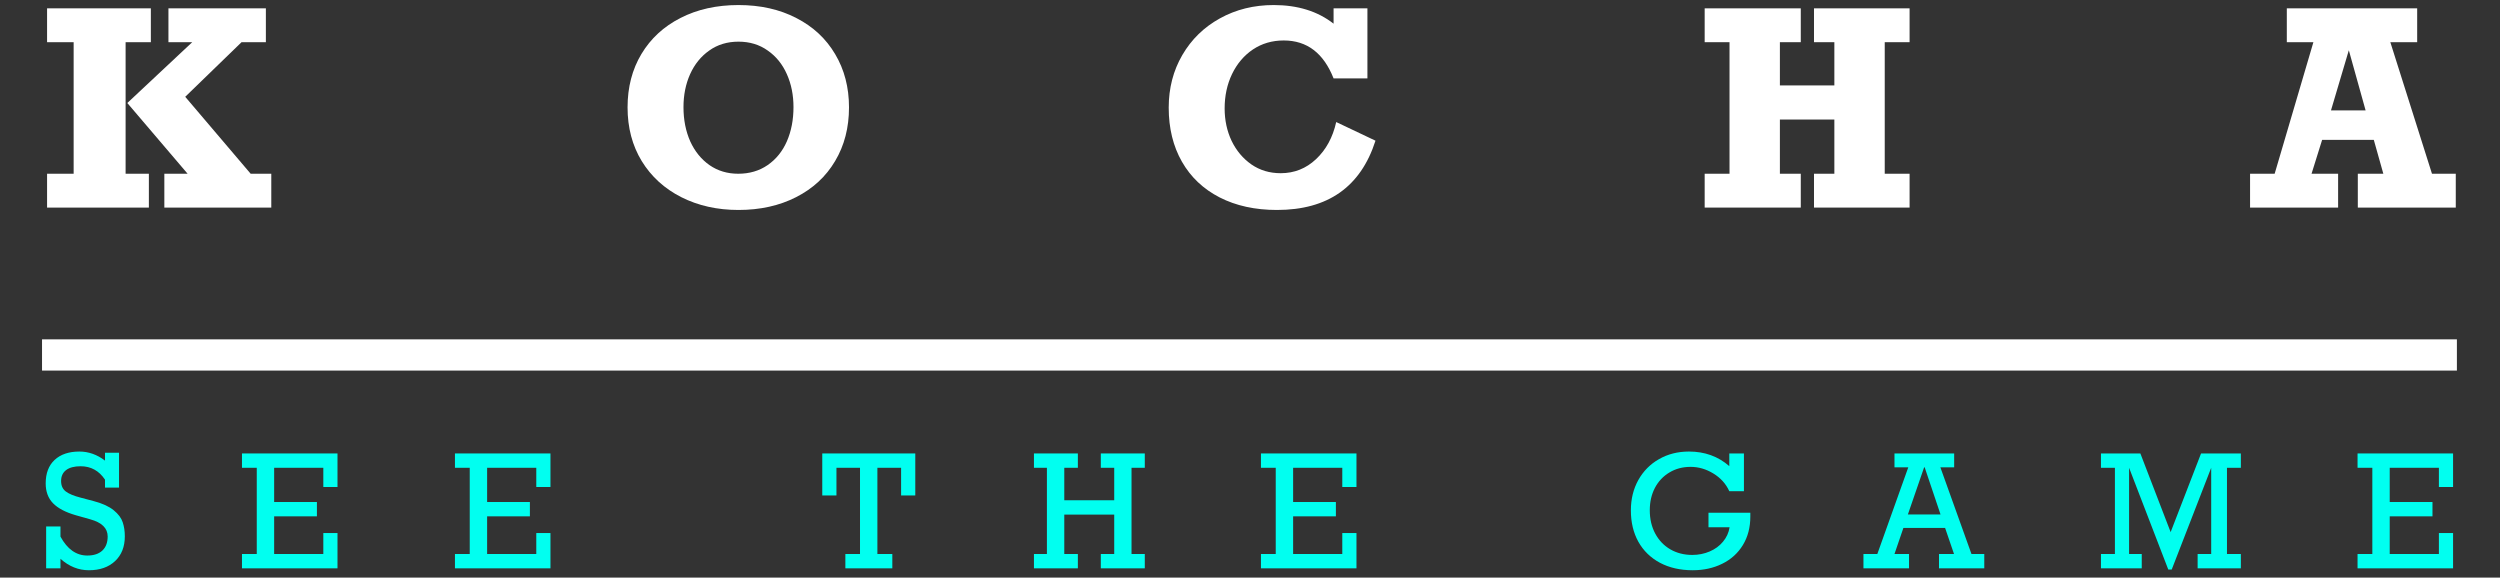
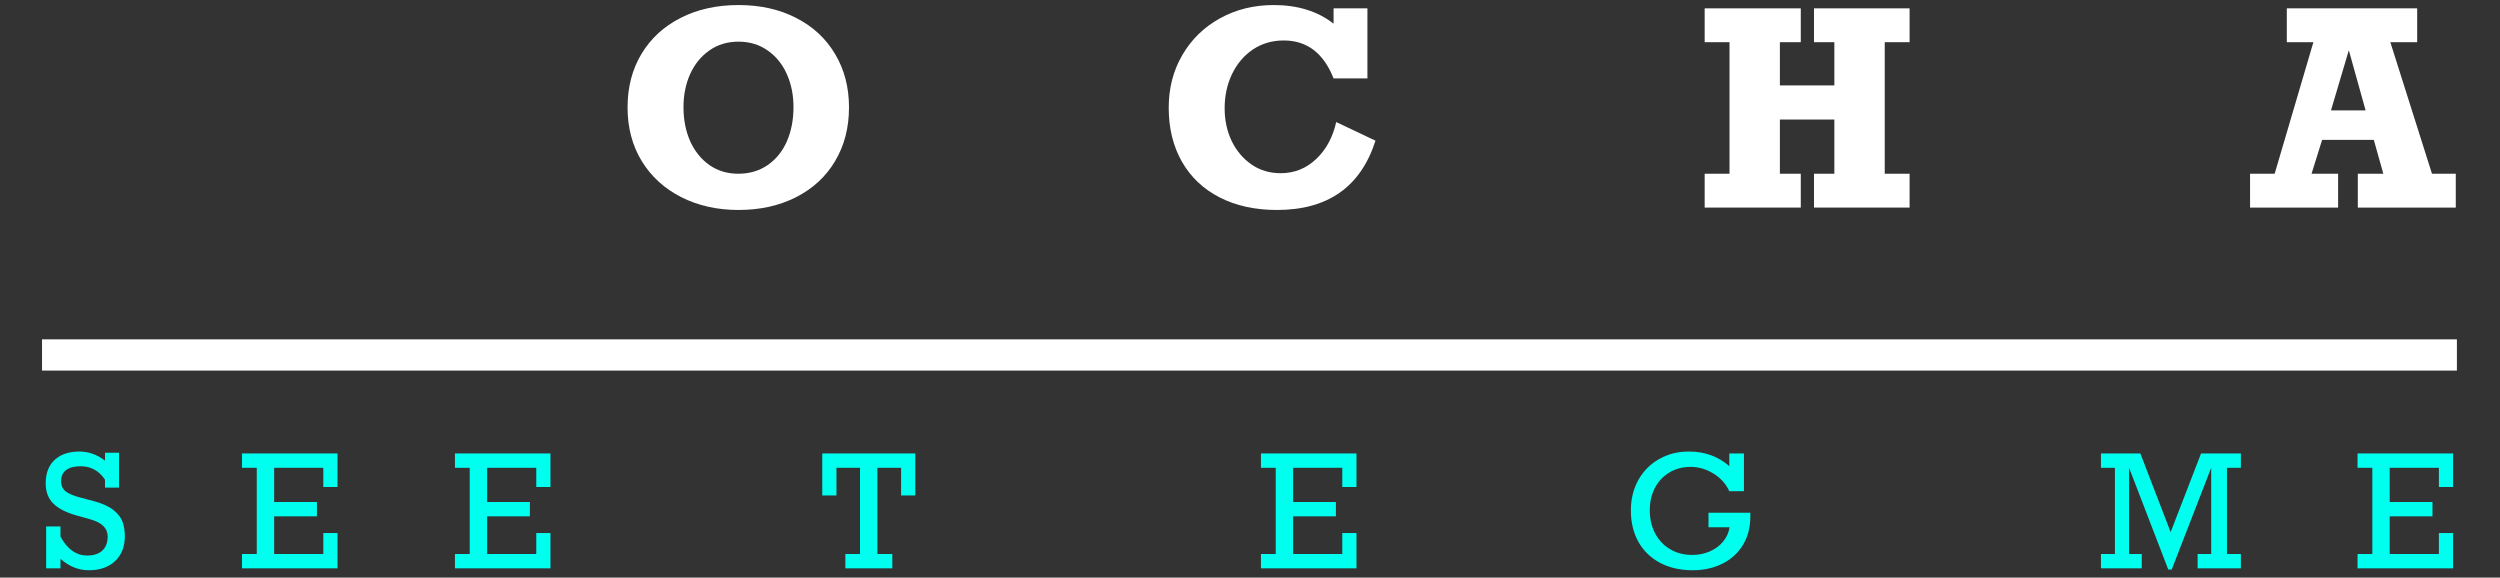
<svg xmlns="http://www.w3.org/2000/svg" width="277" height="64" viewBox="0 0 277 64" fill="none">
  <rect x="0" y="0" width="277" height="64" fill="#333333" stroke="none" />
-   <path d="M13.917 4.675V19.25H16.495V23H5.216V19.25H8.16V4.675H5.216V0.925H16.715V4.675H13.917ZM26.763 4.675L20.523 10.725L27.774 19.25H30.059V23H18.209V19.25H20.787L14.107 11.413L21.299 4.675H18.663V0.925H29.459V4.675H26.763Z" fill="white" />
  <path d="M69.534 11.896C69.534 9.66 70.047 7.688 71.072 5.979C72.097 4.27 73.538 2.941 75.393 1.994C77.258 1.037 79.402 0.559 81.824 0.559C84.246 0.559 86.38 1.037 88.225 1.994C90.081 2.941 91.516 4.274 92.532 5.993C93.557 7.712 94.07 9.68 94.07 11.896C94.07 14.143 93.557 16.125 92.532 17.844C91.516 19.562 90.076 20.895 88.211 21.843C86.355 22.79 84.226 23.264 81.824 23.264C79.471 23.264 77.356 22.79 75.481 21.843C73.616 20.895 72.156 19.562 71.101 17.844C70.056 16.125 69.534 14.143 69.534 11.896ZM87.918 11.867C87.918 10.529 87.674 9.313 87.185 8.22C86.697 7.116 85.989 6.242 85.061 5.598C84.143 4.943 83.064 4.616 81.824 4.616C80.584 4.616 79.505 4.943 78.587 5.598C77.669 6.242 76.961 7.116 76.463 8.22C75.974 9.313 75.73 10.529 75.73 11.867C75.73 13.273 75.979 14.538 76.477 15.661C76.985 16.774 77.698 17.653 78.616 18.298C79.534 18.933 80.594 19.25 81.795 19.25C83.035 19.25 84.119 18.933 85.047 18.298C85.984 17.653 86.697 16.774 87.185 15.661C87.674 14.538 87.918 13.273 87.918 11.867Z" fill="white" />
  <path d="M147.76 2.624V0.925H151.51V8.688H147.76C146.656 5.886 144.816 4.484 142.238 4.484C140.958 4.484 139.821 4.816 138.824 5.48C137.838 6.145 137.067 7.053 136.51 8.205C135.963 9.348 135.69 10.617 135.69 12.014C135.69 13.322 135.948 14.523 136.466 15.617C136.993 16.701 137.726 17.57 138.663 18.225C139.601 18.869 140.68 19.191 141.901 19.191C143.405 19.191 144.708 18.674 145.812 17.639C146.925 16.594 147.672 15.222 148.053 13.523L152.404 15.588C150.763 20.705 147.125 23.264 141.49 23.264C139.069 23.264 136.949 22.8 135.133 21.872C133.326 20.944 131.935 19.626 130.958 17.917C129.982 16.208 129.493 14.211 129.493 11.926C129.493 9.768 129.996 7.824 131.002 6.096C132.008 4.367 133.395 3.015 135.162 2.038C136.94 1.052 138.927 0.559 141.124 0.559C143.79 0.559 146.002 1.247 147.76 2.624Z" fill="white" />
  <path d="M197.212 4.675V9.465H203.247V4.675H200.991V0.925H211.582V4.675H208.828V19.25H211.582V23H200.991V19.25H203.247V13.244H197.212V19.25H199.526V23H188.877V19.25H191.631V4.675H188.877V0.925H199.526V4.675H197.212Z" fill="white" />
  <path d="M264.849 4.675L269.463 19.25H272.1V23H261.246V19.25H264.073L263.018 15.5H257.291L256.119 19.25H259.063V23H249.307V19.25H252.032L256.324 4.675H253.379V0.925H267.823V4.675H264.849ZM260.25 5.568L258.272 12.233H262.11L260.25 5.568Z" fill="white" />
  <path d="M270.229 53.959V51.83H264.78V55.623H269.519V57.211H264.78V61.384H270.229V59.061H271.8V62.972H261.216V61.384H262.855V51.83H261.216V50.242H271.8V53.959H270.229Z" fill="#01FFF0" />
  <path d="M243.877 50.242H248.287V51.83H246.749V61.384H248.287V62.972H243.497V61.384H245.001V51.83L240.625 63.107H240.245L235.903 51.83V61.384H237.305V62.972H232.786V61.384H234.332V51.83H232.786V50.242H237.153L240.507 58.96L243.877 50.242Z" fill="#01FFF0" />
-   <path d="M214.993 51.78L218.439 61.384H219.858V62.972H214.841V61.384H216.505L215.517 58.495H210.896L209.908 61.384H211.521V62.972H206.47V61.384H208.007L211.437 51.78H209.908V50.242H216.522V51.78H214.993ZM213.253 51.78H213.194L211.394 57H215.01L213.253 51.78Z" fill="#01FFF0" />
  <path d="M191.606 51.645V50.242H193.228V54.424H191.606C191.234 53.607 190.646 52.954 189.84 52.464C189.041 51.974 188.199 51.729 187.315 51.729C186.436 51.729 185.653 51.938 184.966 52.354C184.279 52.765 183.744 53.334 183.362 54.06C182.984 54.787 182.796 55.612 182.796 56.535C182.796 57.504 182.995 58.363 183.395 59.112C183.795 59.861 184.35 60.444 185.059 60.86C185.775 61.277 186.588 61.486 187.501 61.486C188.193 61.486 188.835 61.359 189.427 61.105C190.023 60.852 190.516 60.492 190.905 60.024C191.299 59.557 191.544 59.022 191.64 58.419H189.3V56.814H193.937V57.228C193.937 58.439 193.661 59.495 193.109 60.396C192.558 61.297 191.794 61.987 190.82 62.465C189.852 62.944 188.762 63.183 187.551 63.183C186.172 63.183 184.961 62.907 183.919 62.355C182.883 61.798 182.086 61.021 181.528 60.024C180.977 59.027 180.701 57.87 180.701 56.552C180.701 55.297 180.977 54.173 181.528 53.182C182.086 52.191 182.852 51.419 183.826 50.867C184.8 50.31 185.904 50.031 187.137 50.031C188.883 50.031 190.373 50.569 191.606 51.645Z" fill="#01FFF0" />
  <path d="M148.726 53.959V51.83H143.278V55.623H148.016V57.211H143.278V61.384H148.726V59.061H150.297V62.972H139.713V61.384H141.352V51.83H139.713V50.242H150.297V53.959H148.726Z" fill="#01FFF0" />
-   <path d="M117.923 51.83V55.429H123.456V51.83H121.969V50.242H126.843V51.83H125.373V61.384H126.843V62.972H121.969V61.384H123.456V57.017H117.923V61.384H119.427V62.972H114.561V61.384H115.997V51.83H114.561V50.242H119.427V51.83H117.923Z" fill="#01FFF0" />
  <path d="M99.842 54.897V51.83H97.215V61.384H98.87V62.972H93.667V61.384H95.289V51.83H92.679V54.897H91.107V50.242H101.413V54.897H99.842Z" fill="#01FFF0" />
  <path d="M59.421 53.959V51.83H53.973V55.623H58.712V57.211H53.973V61.384H59.421V59.061H60.992V62.972H50.408V61.384H52.047V51.83H50.408V50.242H60.992V53.959H59.421Z" fill="#01FFF0" />
  <path d="M35.824 53.959V51.83H30.375V55.623H35.114V57.211H30.375V61.384H35.824V59.061H37.395V62.972H26.811V61.384H28.449V51.83H26.811V50.242H37.395V53.959H35.824Z" fill="#01FFF0" />
  <path d="M11.634 51.036V50.166H13.189V54.027H11.634V53.148C10.975 52.157 10.074 51.661 8.931 51.661C8.233 51.661 7.698 51.802 7.326 52.084C6.955 52.365 6.769 52.771 6.769 53.3C6.769 53.807 6.943 54.193 7.293 54.458C7.647 54.722 8.188 54.947 8.914 55.133L10.409 55.53C11.361 55.784 12.091 56.119 12.597 56.535C13.11 56.952 13.442 57.394 13.594 57.862C13.752 58.329 13.831 58.85 13.831 59.424C13.831 60.579 13.47 61.494 12.749 62.17C12.028 62.846 11.063 63.183 9.852 63.183C8.698 63.183 7.647 62.761 6.701 61.916V62.972H5.113V58.335H6.701V59.458C7.461 60.855 8.453 61.553 9.675 61.553C10.39 61.553 10.944 61.37 11.339 61.004C11.733 60.632 11.93 60.111 11.93 59.441C11.93 58.529 11.288 57.895 10.004 57.541L8.416 57.093C7.273 56.766 6.428 56.324 5.882 55.767C5.336 55.209 5.062 54.474 5.062 53.562C5.062 52.441 5.392 51.574 6.051 50.96C6.715 50.341 7.63 50.031 8.796 50.031C9.81 50.031 10.756 50.366 11.634 51.036Z" fill="#01FFF0" />
  <rect x="4.657" y="37.6" width="267.567" height="3.46" fill="white" />
</svg>